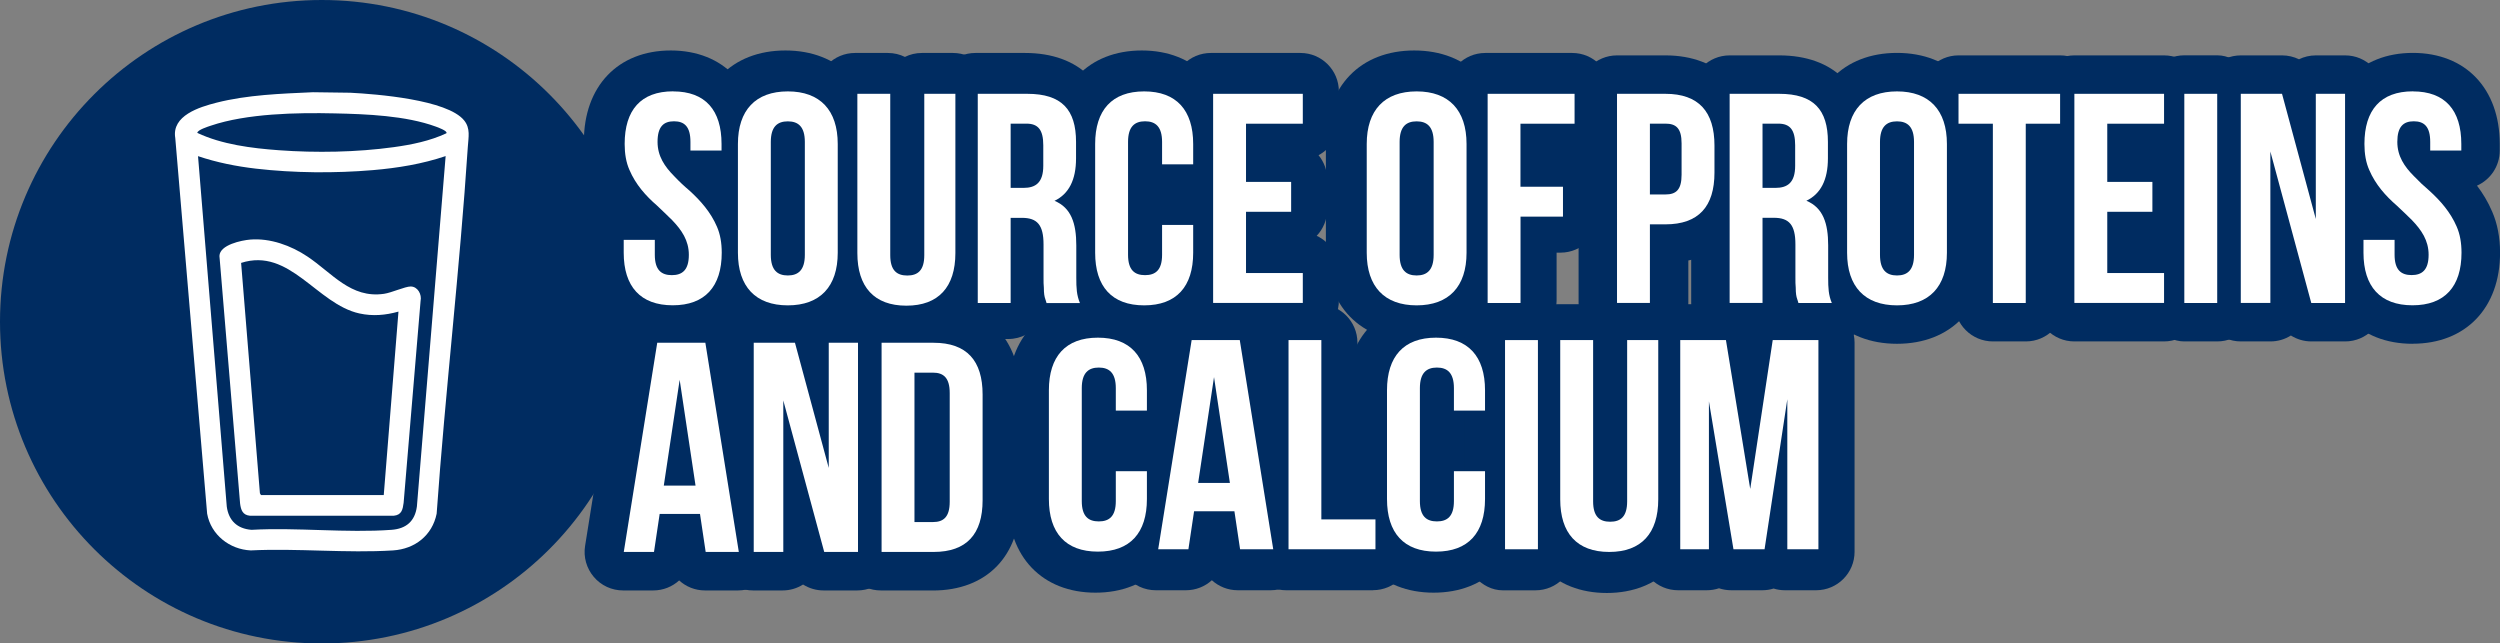
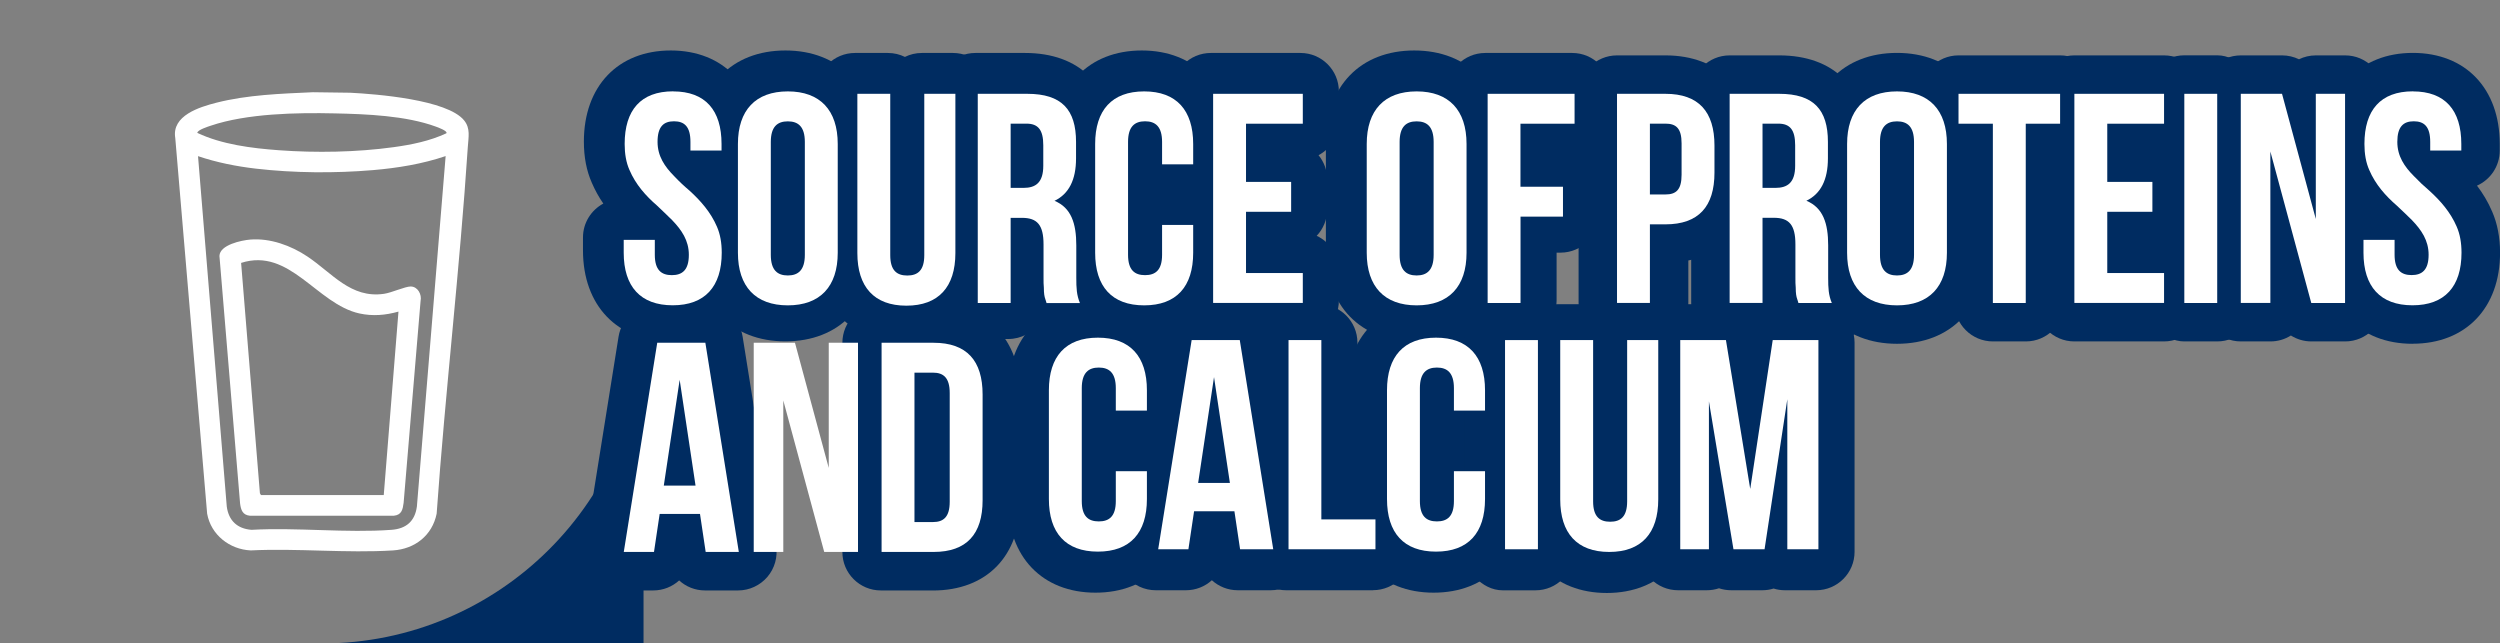
<svg xmlns="http://www.w3.org/2000/svg" id="Capa_1" version="1.1" viewBox="0 0 392.25 100.96">
  <rect x="0" y="0" width="392.25" height="100.96" fill="#808080" stroke="none" />
  <defs>
    <style>
      .st0 {
        fill: #fff;
      }

      .st1 {
        fill: #002c61;
      }
    </style>
  </defs>
  <g>
-     <path class="st1" d="M100.97,50.48c0,27.88-22.6,50.48-50.48,50.48S0,78.36,0,50.48,22.61,0,50.49,0s50.48,22.6,50.48,50.48" />
+     <path class="st1" d="M100.97,50.48c0,27.88-22.6,50.48-50.48,50.48s50.48,22.6,50.48,50.48" />
    <g>
      <path class="st0" d="M49.09,14.47l5.87.08c4.1.21,15.22,1.08,17.86,4.34,1.02,1.26.68,2.63.58,4.16-1.26,19.2-3.53,38.36-4.89,57.55-.69,3.41-3.42,5.54-6.84,5.76-7.26.46-15.01-.36-22.33,0-3.31-.15-6.24-2.44-6.84-5.76l-5-58.94c-.6-3.53,3.81-4.87,6.47-5.55,4.88-1.24,10.11-1.41,15.12-1.64ZM70.04,20.9c.25-.35-1.44-.96-1.67-1.04-4.71-1.72-10.85-1.96-15.85-2.07-5.95-.14-13.79.01-19.45,1.93-.39.13-2.11.67-2.11,1.13,3.84,1.82,8.54,2.41,12.78,2.72,5.82.43,12.23.32,18.02-.48,2.83-.39,5.69-.97,8.28-2.18ZM69.92,24.49c-3.66,1.24-7.53,1.87-11.39,2.2-5.99.51-12.41.46-18.38-.23-3.08-.36-6.15-.97-9.08-1.96l4.51,54.98c.3,2.2,1.64,3.47,3.87,3.65,7.16-.4,14.88.52,21.98,0,2.3-.17,3.67-1.35,3.98-3.65l4.51-54.98Z" />
      <path class="st0" d="M39.26,37.59c3.12-.26,6.41.94,8.96,2.65,3.89,2.59,6.81,6.62,12.03,5.86,1.19-.17,3.31-1.15,4.18-1.15,1.12,0,1.78,1.26,1.56,2.26l-2.66,31.68c-.14,1.06-.31,1.91-1.55,2.03h-22.56c-1.15-.11-1.42-.9-1.55-1.92l-3.24-38.84c.05-1.75,3.48-2.46,4.84-2.57ZM40.96,77.68h19.25l2.31-28.79c-2.04.57-4.04.75-6.13.29-6.68-1.47-10.92-10.39-18.56-7.93l2.95,36.14.17.29Z" />
    </g>
  </g>
  <g>
    <path class="st1" d="M105.19,53.56c-8.34,0-13.72-5.61-13.72-14.28v-2.02c0-2.3,1.29-4.3,3.19-5.32-.72-1.04-1.32-2.14-1.81-3.28-.82-1.86-1.24-3.99-1.24-6.45,0-8.68,5.35-14.29,13.63-14.29s13.63,5.61,13.63,14.29v1.03c0,2.46-1.47,4.57-3.57,5.51.89,1.17,1.72,2.52,2.38,4.07.82,1.88,1.24,4.01,1.24,6.46,0,8.68-5.39,14.28-13.72,14.28Z" />
    <path class="st1" d="M123.23,53.56c-8.42,0-13.86-5.61-13.86-14.28v-17.07c0-8.68,5.44-14.29,13.86-14.29s13.86,5.61,13.86,14.29v17.07c0,8.68-5.44,14.28-13.86,14.28Z" />
    <path class="st1" d="M141.84,53.62c-8.34,0-13.72-5.61-13.72-14.29V14.34c0-3.33,2.7-6.03,6.03-6.03h5.15c.96,0,1.87.22,2.68.62.81-.4,1.71-.62,2.67-.62h4.87c3.33,0,6.03,2.7,6.03,6.03v24.99c0,8.68-5.39,14.29-13.73,14.29Z" />
    <path class="st1" d="M169.08,53.19h-5.25c-1.01,0-1.97-.25-2.81-.7-.84.44-1.8.7-2.82.7h-5.16c-3.33,0-6.03-2.7-6.03-6.03V14.34c0-3.33,2.7-6.03,6.03-6.03h7.78c8.56,0,13.68,5.08,13.68,13.58v2.58c0,2.72-.53,4.87-1.33,6.58.84,1.8,1.38,4.11,1.38,7.06v5.06c0,1.32.05,1.53.11,1.7.76,1.86.55,3.98-.57,5.65-1.12,1.67-3,2.67-5.01,2.67Z" />
    <path class="st1" d="M179.15,53.56c-8.34,0-13.73-5.61-13.73-14.28v-17.07c0-8.68,5.39-14.29,13.73-14.29s13.72,5.61,13.72,14.29v3.19c0,1.93-.91,3.65-2.32,4.76,1.41,1.1,2.32,2.83,2.32,4.76v4.36c0,8.68-5.39,14.28-13.72,14.28Z" />
    <path class="st1" d="M204.04,53.19h-14.06c-3.33,0-6.03-2.7-6.03-6.03V14.34c0-3.33,2.7-6.03,6.03-6.03h14.06c3.33,0,6.03,2.7,6.03,6.03v4.69c0,2.3-1.29,4.31-3.19,5.32.85,1.04,1.36,2.37,1.36,3.82v4.69c0,1.6-.63,3.06-1.65,4.14,2.05.96,3.48,3.05,3.48,5.47v4.69c0,3.33-2.7,6.03-6.03,6.03Z" />
    <path class="st1" d="M221.89,53.56c-8.42,0-13.86-5.61-13.86-14.28v-17.07c0-8.68,5.44-14.29,13.86-14.29s13.86,5.61,13.86,14.29v17.07c0,8.68-5.44,14.28-13.86,14.28Z" />
    <path class="st1" d="M238.2,53.19h-5.16c-3.33,0-6.03-2.7-6.03-6.03V14.34c0-3.33,2.7-6.03,6.03-6.03h13.64c3.33,0,6.03,2.7,6.03,6.03v4.69c0,2.49-1.51,4.63-3.67,5.55,1.13,1.1,1.84,2.64,1.84,4.34v4.69c0,3.33-2.7,6.03-6.03,6.03h-.62v7.52c0,3.33-2.7,6.03-6.03,6.03Z" />
    <path class="st1" d="M258.87,53.57h-5.16c-3.33,0-6.03-2.7-6.03-6.03V14.72c0-3.33,2.7-6.03,6.03-6.03h7.6c8.46,0,13.72,5.42,13.72,14.14v4.26c0,7.41-3.79,12.44-10.13,13.78v6.66c0,3.33-2.7,6.03-6.03,6.03Z" />
    <path class="st1" d="M287.42,53.57h-5.25c-1.01,0-1.97-.25-2.81-.7-.84.44-1.8.7-2.82.7h-5.16c-3.33,0-6.03-2.7-6.03-6.03V14.72c0-3.33,2.7-6.03,6.03-6.03h7.78c8.56,0,13.68,5.08,13.68,13.58v2.58c0,2.72-.53,4.88-1.33,6.58.84,1.8,1.38,4.11,1.38,7.06v5.06c0,1.32.05,1.53.12,1.71.76,1.86.55,3.98-.58,5.65-1.12,1.67-3,2.67-5.01,2.67Z" />
    <path class="st1" d="M297.64,53.94c-8.42,0-13.86-5.61-13.86-14.28v-17.07c0-8.68,5.44-14.29,13.86-14.29s13.86,5.61,13.86,14.29v17.07c0,8.68-5.44,14.28-13.86,14.28Z" />
    <path class="st1" d="M317.84,53.57h-5.15c-3.33,0-6.03-2.7-6.03-6.03v-22.13c-3.03-.32-5.39-2.88-5.39-6v-4.69c0-3.33,2.7-6.03,6.03-6.03h15.94c3.33,0,6.03,2.7,6.03,6.03v4.69c0,3.12-2.36,5.68-5.39,6v22.13c0,3.33-2.7,6.03-6.03,6.03Z" />
    <path class="st1" d="M339.54,53.57h-14.07c-3.33,0-6.03-2.7-6.03-6.03V14.72c0-3.33,2.7-6.03,6.03-6.03h14.07c3.33,0,6.03,2.7,6.03,6.03v4.69c0,2.3-1.29,4.31-3.19,5.32.85,1.04,1.36,2.37,1.36,3.82v4.69c0,1.6-.63,3.06-1.65,4.14,2.05.96,3.47,3.05,3.47,5.47v4.69c0,3.33-2.7,6.03-6.03,6.03Z" />
    <rect class="st1" x="336.69" y="8.68" width="17.22" height="44.89" rx="6.03" ry="6.03" />
    <path class="st1" d="M367.95,53.57h-5.3c-1.17,0-2.27-.34-3.21-.93-.93.59-2.03.93-3.21.93h-4.64c-3.33,0-6.03-2.7-6.03-6.03V14.72c0-3.33,2.7-6.03,6.03-6.03h6.47c.94,0,1.84.22,2.65.61.8-.39,1.7-.61,2.65-.61h4.59c3.33,0,6.03,2.7,6.03,6.03v32.82c0,3.33-2.7,6.03-6.03,6.03Z" />
    <path class="st1" d="M378.53,53.94c-8.34,0-13.72-5.61-13.72-14.28v-2.02c0-2.3,1.29-4.3,3.19-5.32-.72-1.04-1.32-2.14-1.81-3.28-.82-1.86-1.24-3.99-1.24-6.45,0-8.68,5.35-14.29,13.63-14.29s13.63,5.61,13.63,14.29v1.03c0,2.46-1.47,4.57-3.57,5.51.89,1.17,1.72,2.52,2.38,4.07.81,1.85,1.24,4.04,1.24,6.45,0,8.68-5.39,14.28-13.72,14.28Z" />
    <path class="st1" d="M115.81,92.64h-5.2c-1.55,0-2.98-.59-4.05-1.57-1.08.98-2.51,1.57-4.06,1.57h-4.74c-1.77,0-3.45-.77-4.59-2.12-1.15-1.35-1.65-3.12-1.37-4.87l5.25-32.82c.47-2.93,2.99-5.08,5.96-5.08h7.55c2.97,0,5.49,2.15,5.96,5.08l5.25,32.82c.28,1.75-.22,3.52-1.37,4.87-1.15,1.34-2.83,2.12-4.59,2.12Z" />
-     <path class="st1" d="M134.51,92.64h-5.3c-1.17,0-2.27-.34-3.21-.93-.93.59-2.03.93-3.21.93h-4.64c-3.33,0-6.03-2.7-6.03-6.03v-32.82c0-3.33,2.7-6.03,6.03-6.03h6.47c.94,0,1.84.22,2.65.61.8-.39,1.7-.61,2.65-.61h4.59c3.33,0,6.03,2.7,6.03,6.03v32.82c0,3.33-2.7,6.03-6.03,6.03Z" />
    <path class="st1" d="M146.36,92.64h-8.16c-3.33,0-6.03-2.7-6.03-6.03v-32.82c0-3.33,2.7-6.03,6.03-6.03h8.16c8.47,0,13.73,5.42,13.73,14.14v16.6c0,8.73-5.26,14.15-13.73,14.15Z" />
    <path class="st1" d="M171.89,92.99c-8.34,0-13.73-5.61-13.73-14.28v-17.07c0-8.68,5.39-14.29,13.73-14.29s13.72,5.61,13.72,14.29v3.19c0,1.93-.91,3.65-2.32,4.76,1.41,1.1,2.32,2.83,2.32,4.76v4.36c0,8.68-5.39,14.28-13.72,14.28Z" />
    <path class="st1" d="M199.4,92.61h-5.2c-1.55,0-2.98-.59-4.06-1.57-1.08.98-2.51,1.57-4.06,1.57h-4.74c-1.77,0-3.45-.77-4.59-2.12-1.15-1.35-1.65-3.12-1.37-4.87l5.25-32.82c.47-2.93,2.99-5.08,5.96-5.08h7.55c2.96,0,5.49,2.15,5.96,5.08l5.25,32.82c.28,1.75-.22,3.52-1.37,4.87-1.15,1.34-2.83,2.12-4.59,2.12Z" />
    <path class="st1" d="M215.43,92.61h-13.64c-3.33,0-6.03-2.7-6.03-6.03v-32.82c0-3.33,2.7-6.03,6.03-6.03h5.16c3.33,0,6.03,2.7,6.03,6.03v22.09h2.45c3.33,0,6.03,2.7,6.03,6.03v4.69c0,3.33-2.7,6.03-6.03,6.03Z" />
    <path class="st1" d="M224.94,92.99c-8.34,0-13.73-5.61-13.73-14.28v-17.07c0-8.68,5.39-14.29,13.73-14.29s13.72,5.61,13.72,14.29v3.19c0,1.93-.91,3.65-2.32,4.76,1.41,1.1,2.32,2.83,2.32,4.76v4.36c0,8.68-5.39,14.28-13.72,14.28Z" />
    <rect class="st1" x="229.73" y="47.73" width="17.22" height="44.89" rx="6.03" ry="6.03" />
    <path class="st1" d="M252.12,93.04c-8.34,0-13.72-5.61-13.72-14.29v-24.99c0-3.33,2.7-6.03,6.03-6.03h5.15c.96,0,1.87.22,2.68.62.81-.4,1.71-.62,2.67-.62h4.87c3.33,0,6.03,2.7,6.03,6.03v24.99c0,8.68-5.39,14.29-13.73,14.29Z" />
    <path class="st1" d="M284.94,92.61h-4.88c-.62,0-1.22-.09-1.78-.27-.56.18-1.16.27-1.78.27h-4.87c-.67,0-1.32-.11-1.92-.31-.6.2-1.25.31-1.92.31h-4.5c-3.33,0-6.03-2.7-6.03-6.03v-32.82c0-3.33,2.7-6.03,6.03-6.03h7.17c1.37,0,2.64.46,3.66,1.23,1.02-.78,2.29-1.23,3.66-1.23h7.17c3.33,0,6.03,2.7,6.03,6.03v32.82c0,3.33-2.7,6.03-6.03,6.03Z" />
    <path class="st0" d="M105.61,14.34c5.06,0,7.6,2.95,7.6,8.25v1.03h-4.88v-1.36c0-2.39-.94-3.23-2.58-3.23s-2.58.84-2.58,3.23c0,2.25,1.13,3.89,2.62,5.39.75.8,1.55,1.55,2.44,2.3,1.69,1.55,3.28,3.33,4.26,5.62.51,1.17.75,2.53.75,4.08,0,5.3-2.62,8.25-7.69,8.25s-7.69-2.95-7.69-8.25v-2.02h4.88v2.35c0,2.39,1.03,3.19,2.67,3.19s2.67-.8,2.67-3.19c0-2.25-1.13-3.89-2.62-5.44-.75-.75-1.55-1.5-2.39-2.3-1.73-1.5-3.33-3.28-4.31-5.58-.52-1.17-.75-2.53-.75-4.08,0-5.3,2.53-8.25,7.6-8.25Z" />
    <path class="st0" d="M115.78,22.59c0-5.3,2.77-8.25,7.83-8.25s7.83,2.95,7.83,8.25v17.07c0,5.3-2.77,8.25-7.83,8.25s-7.83-2.95-7.83-8.25v-17.07ZM120.94,39.99c0,2.39,1.03,3.23,2.67,3.23s2.67-.85,2.67-3.23v-17.72c0-2.39-1.03-3.23-2.67-3.23s-2.67.84-2.67,3.23v17.72Z" />
    <path class="st0" d="M139.68,14.72v25.32c0,2.39,1.03,3.19,2.67,3.19s2.67-.79,2.67-3.19V14.72h4.88v24.99c0,5.3-2.63,8.25-7.69,8.25s-7.69-2.95-7.69-8.25V14.72h5.16Z" />
    <path class="st0" d="M164.2,47.54c-.05-.23-.14-.42-.19-.61-.14-.38-.23-.89-.23-1.78-.05-.42-.05-.98-.05-1.64v-5.16c0-3.05-.98-4.17-3.38-4.17h-1.78v13.36h-5.16V14.72h7.78c5.39,0,7.64,2.48,7.64,7.55v2.58c0,3.38-1.13,5.58-3.38,6.66,2.63,1.08,3.42,3.56,3.42,6.99v5.06c0,1.65.05,2.72.57,3.99h-5.25ZM158.57,19.4v10.08h2.02c1.93,0,3.1-.85,3.1-3.47v-3.23c0-2.39-.8-3.38-2.63-3.38h-2.49Z" />
    <path class="st0" d="M187.21,35.3v4.36c0,5.3-2.62,8.25-7.69,8.25s-7.69-2.95-7.69-8.25v-17.07c0-5.3,2.63-8.25,7.69-8.25s7.69,2.95,7.69,8.25v3.19h-4.88v-3.52c0-2.39-1.03-3.23-2.67-3.23s-2.67.84-2.67,3.23v17.72c0,2.39,1.03,3.19,2.67,3.19s2.67-.8,2.67-3.19v-4.69h4.88Z" />
    <path class="st0" d="M195.5,28.54h7.08v4.69h-7.08v9.61h8.91v4.69h-14.07V14.72h14.07v4.69h-8.91v9.14Z" />
    <path class="st0" d="M214.44,22.59c0-5.3,2.77-8.25,7.83-8.25s7.83,2.95,7.83,8.25v17.07c0,5.3-2.77,8.25-7.83,8.25s-7.83-2.95-7.83-8.25v-17.07ZM219.6,39.99c0,2.39,1.03,3.23,2.67,3.23s2.67-.85,2.67-3.23v-17.72c0-2.39-1.03-3.23-2.67-3.23s-2.67.84-2.67,3.23v17.72Z" />
    <path class="st0" d="M238.57,29.3h6.66v4.69h-6.66v13.55h-5.16V14.72h13.64v4.69h-8.49v9.89Z" />
    <path class="st0" d="M261.31,14.72c5.21,0,7.69,2.81,7.69,8.11v4.26c0,5.3-2.48,8.11-7.69,8.11h-2.44v12.33h-5.16V14.72h7.6ZM258.87,19.4v11.11h2.44c1.64,0,2.53-.7,2.53-3.09v-4.93c0-2.39-.89-3.09-2.53-3.09h-2.44Z" />
    <path class="st0" d="M282.17,47.53c-.05-.23-.14-.42-.19-.61-.14-.38-.23-.89-.23-1.78-.05-.42-.05-.98-.05-1.64v-5.16c0-3.05-.98-4.17-3.38-4.17h-1.78v13.36h-5.16V14.72h7.78c5.39,0,7.64,2.48,7.64,7.54v2.58c0,3.38-1.13,5.58-3.38,6.66,2.63,1.08,3.42,3.57,3.42,6.99v5.06c0,1.65.05,2.72.57,3.99h-5.25ZM276.54,19.4v10.08h2.02c1.93,0,3.1-.85,3.1-3.47v-3.23c0-2.39-.8-3.38-2.63-3.38h-2.49Z" />
    <path class="st0" d="M289.81,22.59c0-5.3,2.77-8.25,7.83-8.25s7.83,2.95,7.83,8.25v17.07c0,5.3-2.77,8.25-7.83,8.25s-7.83-2.95-7.83-8.25v-17.07ZM294.97,39.99c0,2.39,1.03,3.23,2.67,3.23s2.67-.85,2.67-3.23v-17.72c0-2.39-1.03-3.23-2.67-3.23s-2.67.85-2.67,3.23v17.72Z" />
    <path class="st0" d="M307.29,14.72h15.94v4.69h-5.39v28.13h-5.16v-28.13h-5.39v-4.69Z" />
    <path class="st0" d="M330.63,28.54h7.08v4.69h-7.08v9.61h8.91v4.69h-14.07V14.72h14.07v4.69h-8.91v9.14Z" />
    <path class="st0" d="M342.72,14.72h5.16v32.82h-5.16V14.72Z" />
    <path class="st0" d="M356.22,23.76v23.77h-4.64V14.72h6.47l5.3,19.64V14.72h4.59v32.82h-5.3l-6.42-23.77Z" />
    <path class="st0" d="M378.58,14.34c5.06,0,7.6,2.95,7.6,8.25v1.03h-4.88v-1.36c0-2.39-.94-3.23-2.58-3.23s-2.58.85-2.58,3.23c0,2.25,1.12,3.89,2.62,5.39.75.79,1.55,1.54,2.44,2.3,1.69,1.54,3.28,3.33,4.26,5.62.51,1.17.75,2.53.75,4.08,0,5.3-2.62,8.25-7.69,8.25s-7.69-2.95-7.69-8.25v-2.02h4.88v2.34c0,2.39,1.03,3.19,2.67,3.19s2.67-.8,2.67-3.19c0-2.25-1.13-3.89-2.62-5.44-.75-.75-1.55-1.5-2.39-2.29-1.73-1.5-3.33-3.29-4.31-5.58-.52-1.17-.75-2.53-.75-4.08,0-5.3,2.53-8.25,7.6-8.25Z" />
    <path class="st0" d="M115.92,86.6h-5.2l-.89-5.96h-6.33l-.89,5.96h-4.74l5.25-32.82h7.55l5.25,32.82ZM104.16,76.19h4.97l-2.49-16.6-2.49,16.6Z" />
    <path class="st0" d="M122.9,62.83v23.77h-4.64v-32.82h6.47l5.3,19.64v-19.64h4.59v32.82h-5.3l-6.42-23.77Z" />
    <path class="st0" d="M138.32,53.78h8.16c5.21,0,7.69,2.81,7.69,8.11v16.6c0,5.3-2.49,8.11-7.69,8.11h-8.16v-32.82ZM143.48,58.47v23.44h2.91c1.64,0,2.62-.79,2.62-3.18v-17.07c0-2.39-.98-3.19-2.62-3.19h-2.91Z" />
    <path class="st0" d="M179.95,73.94v4.36c0,5.3-2.62,8.25-7.69,8.25s-7.69-2.95-7.69-8.25v-17.07c0-5.3,2.63-8.25,7.69-8.25s7.69,2.95,7.69,8.25v3.19h-4.88v-3.52c0-2.39-1.03-3.23-2.67-3.23s-2.67.85-2.67,3.23v17.72c0,2.39,1.03,3.19,2.67,3.19s2.67-.8,2.67-3.19v-4.69h4.88Z" />
    <path class="st0" d="M199.77,86.18h-5.2l-.89-5.96h-6.33l-.89,5.96h-4.74l5.25-32.82h7.55l5.25,32.82ZM188,75.77h4.97l-2.49-16.6-2.49,16.6Z" />
    <path class="st0" d="M202.16,53.36h5.16v28.13h8.49v4.69h-13.64v-32.82Z" />
    <path class="st0" d="M233,73.94v4.36c0,5.3-2.62,8.25-7.69,8.25s-7.69-2.95-7.69-8.25v-17.07c0-5.3,2.63-8.25,7.69-8.25s7.69,2.95,7.69,8.25v3.19h-4.88v-3.52c0-2.39-1.03-3.23-2.67-3.23s-2.67.85-2.67,3.23v17.72c0,2.39,1.03,3.19,2.67,3.19s2.67-.8,2.67-3.19v-4.69h4.88Z" />
    <path class="st0" d="M236.14,53.36h5.16v32.82h-5.16v-32.82Z" />
    <path class="st0" d="M249.96,53.36v25.31c0,2.39,1.03,3.19,2.67,3.19s2.67-.79,2.67-3.19v-25.31h4.88v24.99c0,5.3-2.63,8.25-7.69,8.25s-7.69-2.95-7.69-8.25v-24.99h5.16Z" />
    <path class="st0" d="M274.62,76.66l3.52-23.3h7.17v32.82h-4.88v-23.54l-3.57,23.54h-4.88l-3.85-23.21v23.21h-4.5v-32.82h7.17l3.8,23.3Z" />
  </g>
</svg>